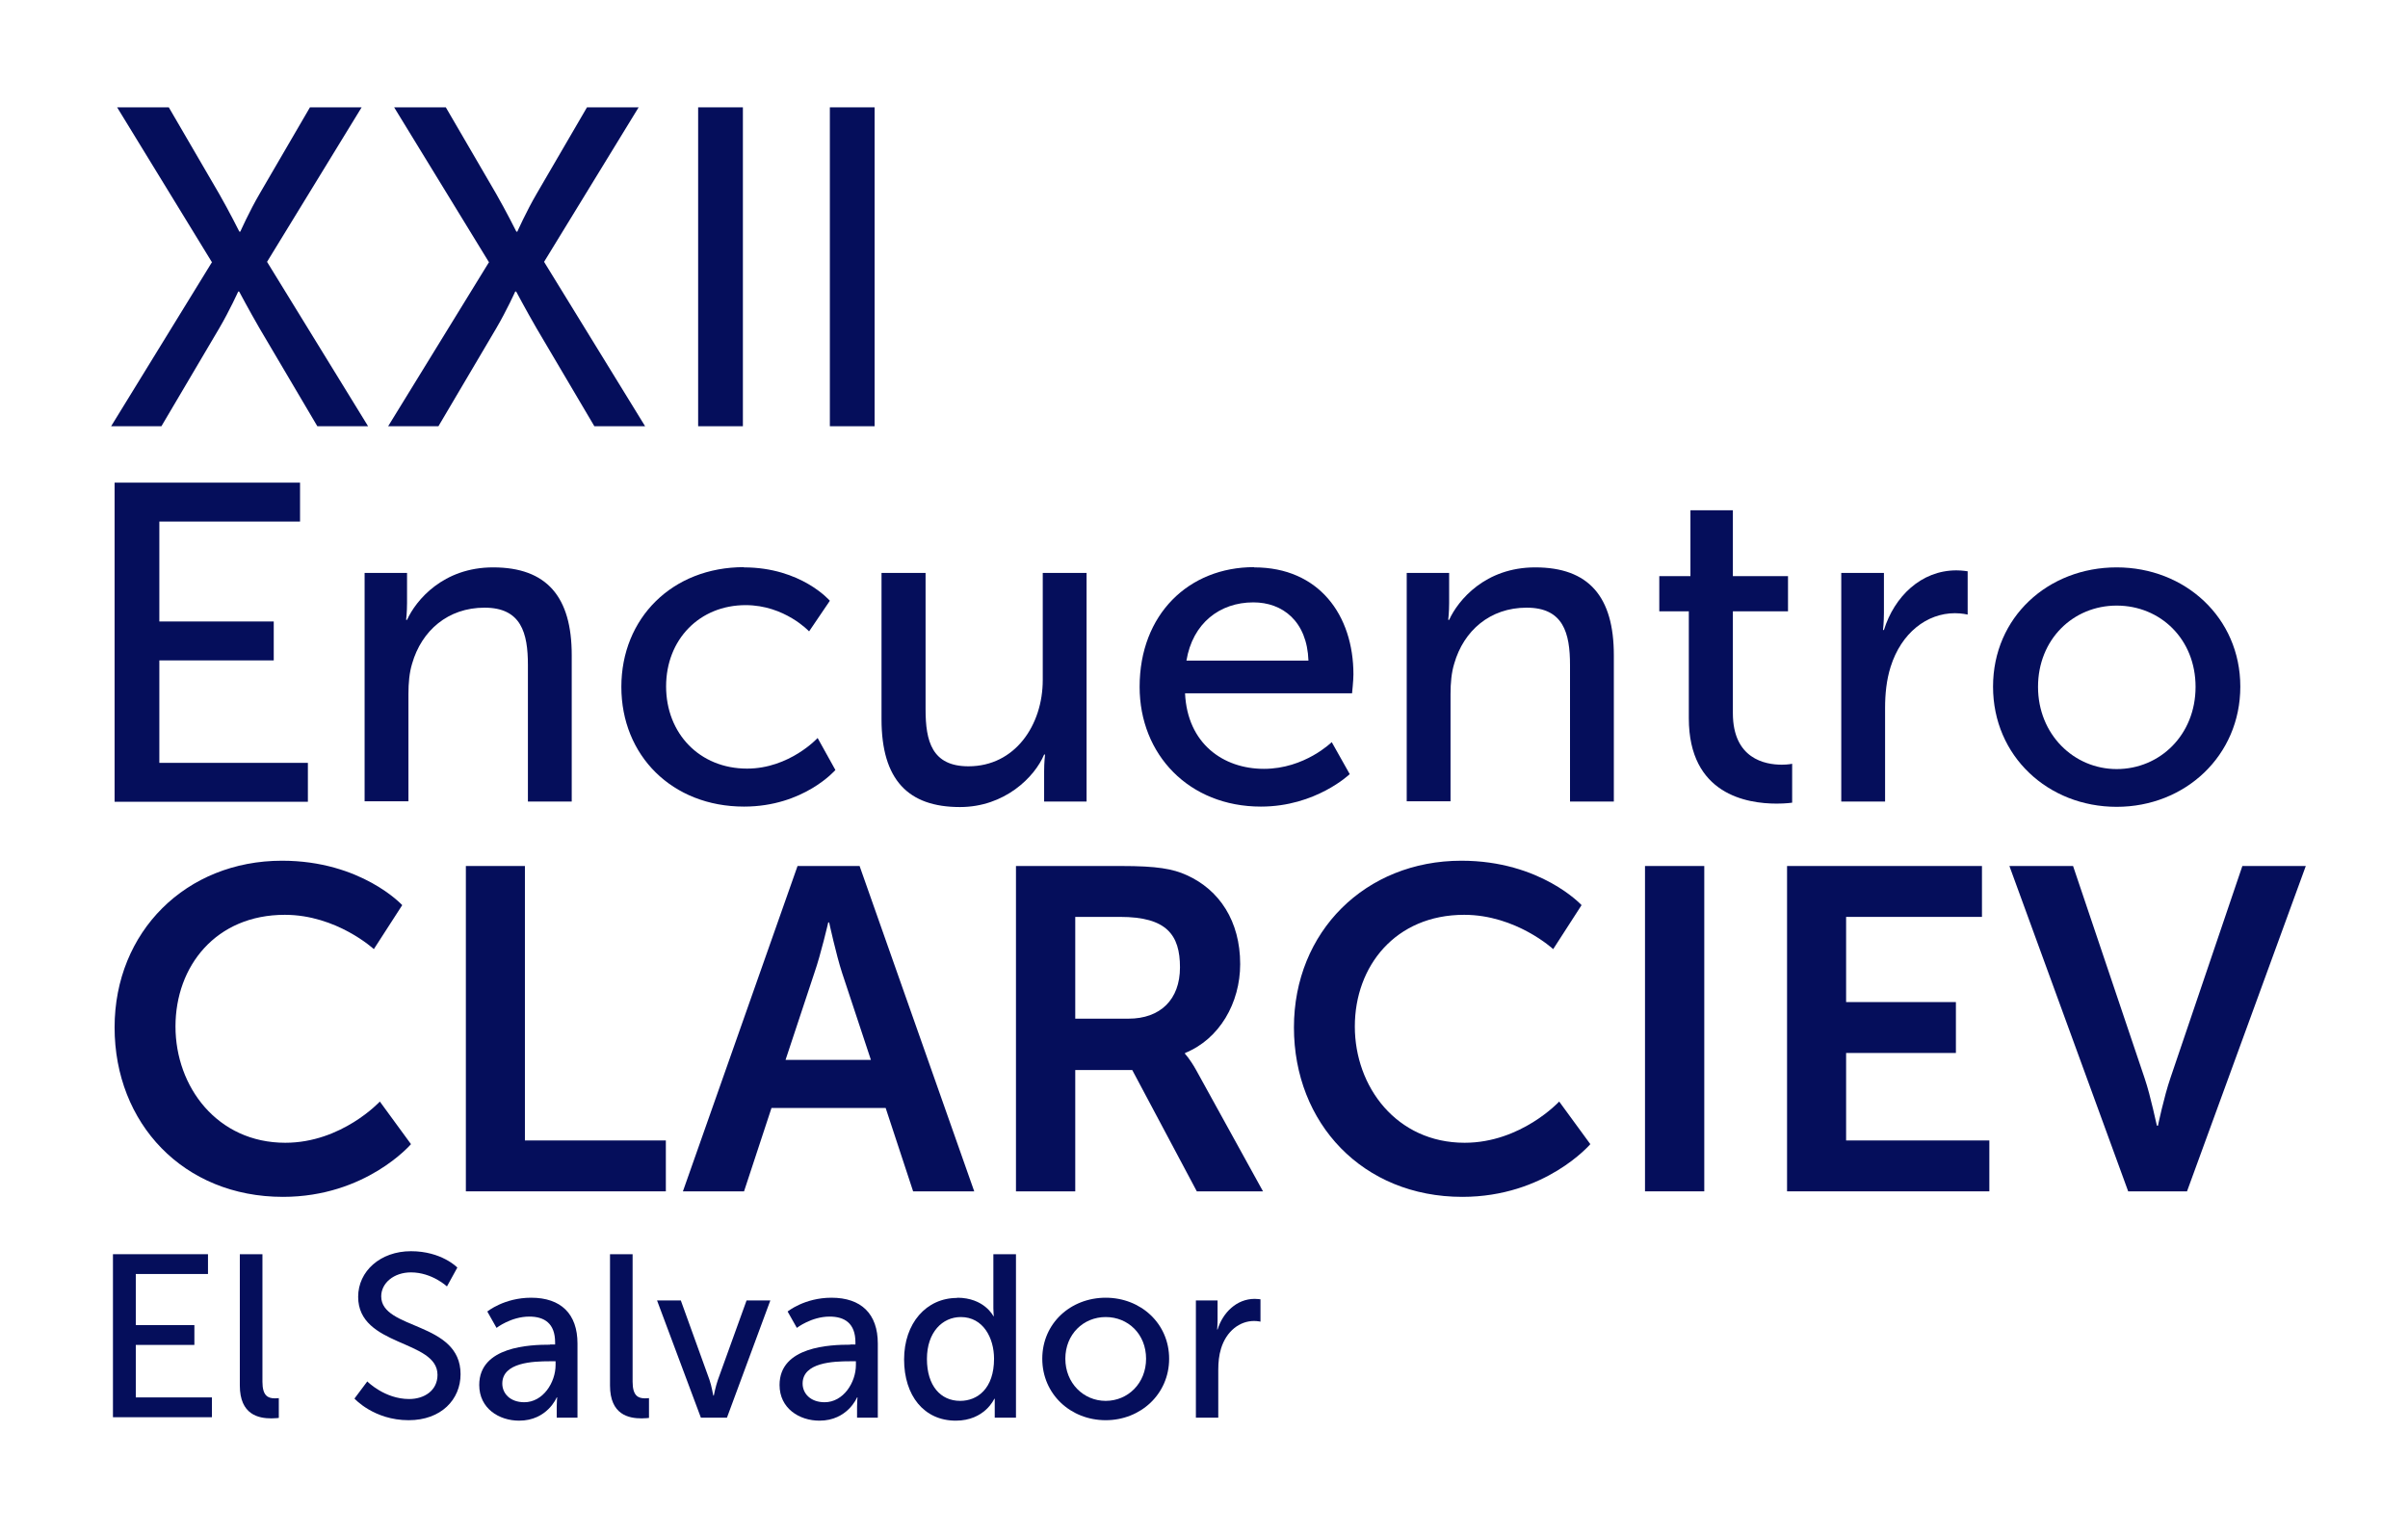
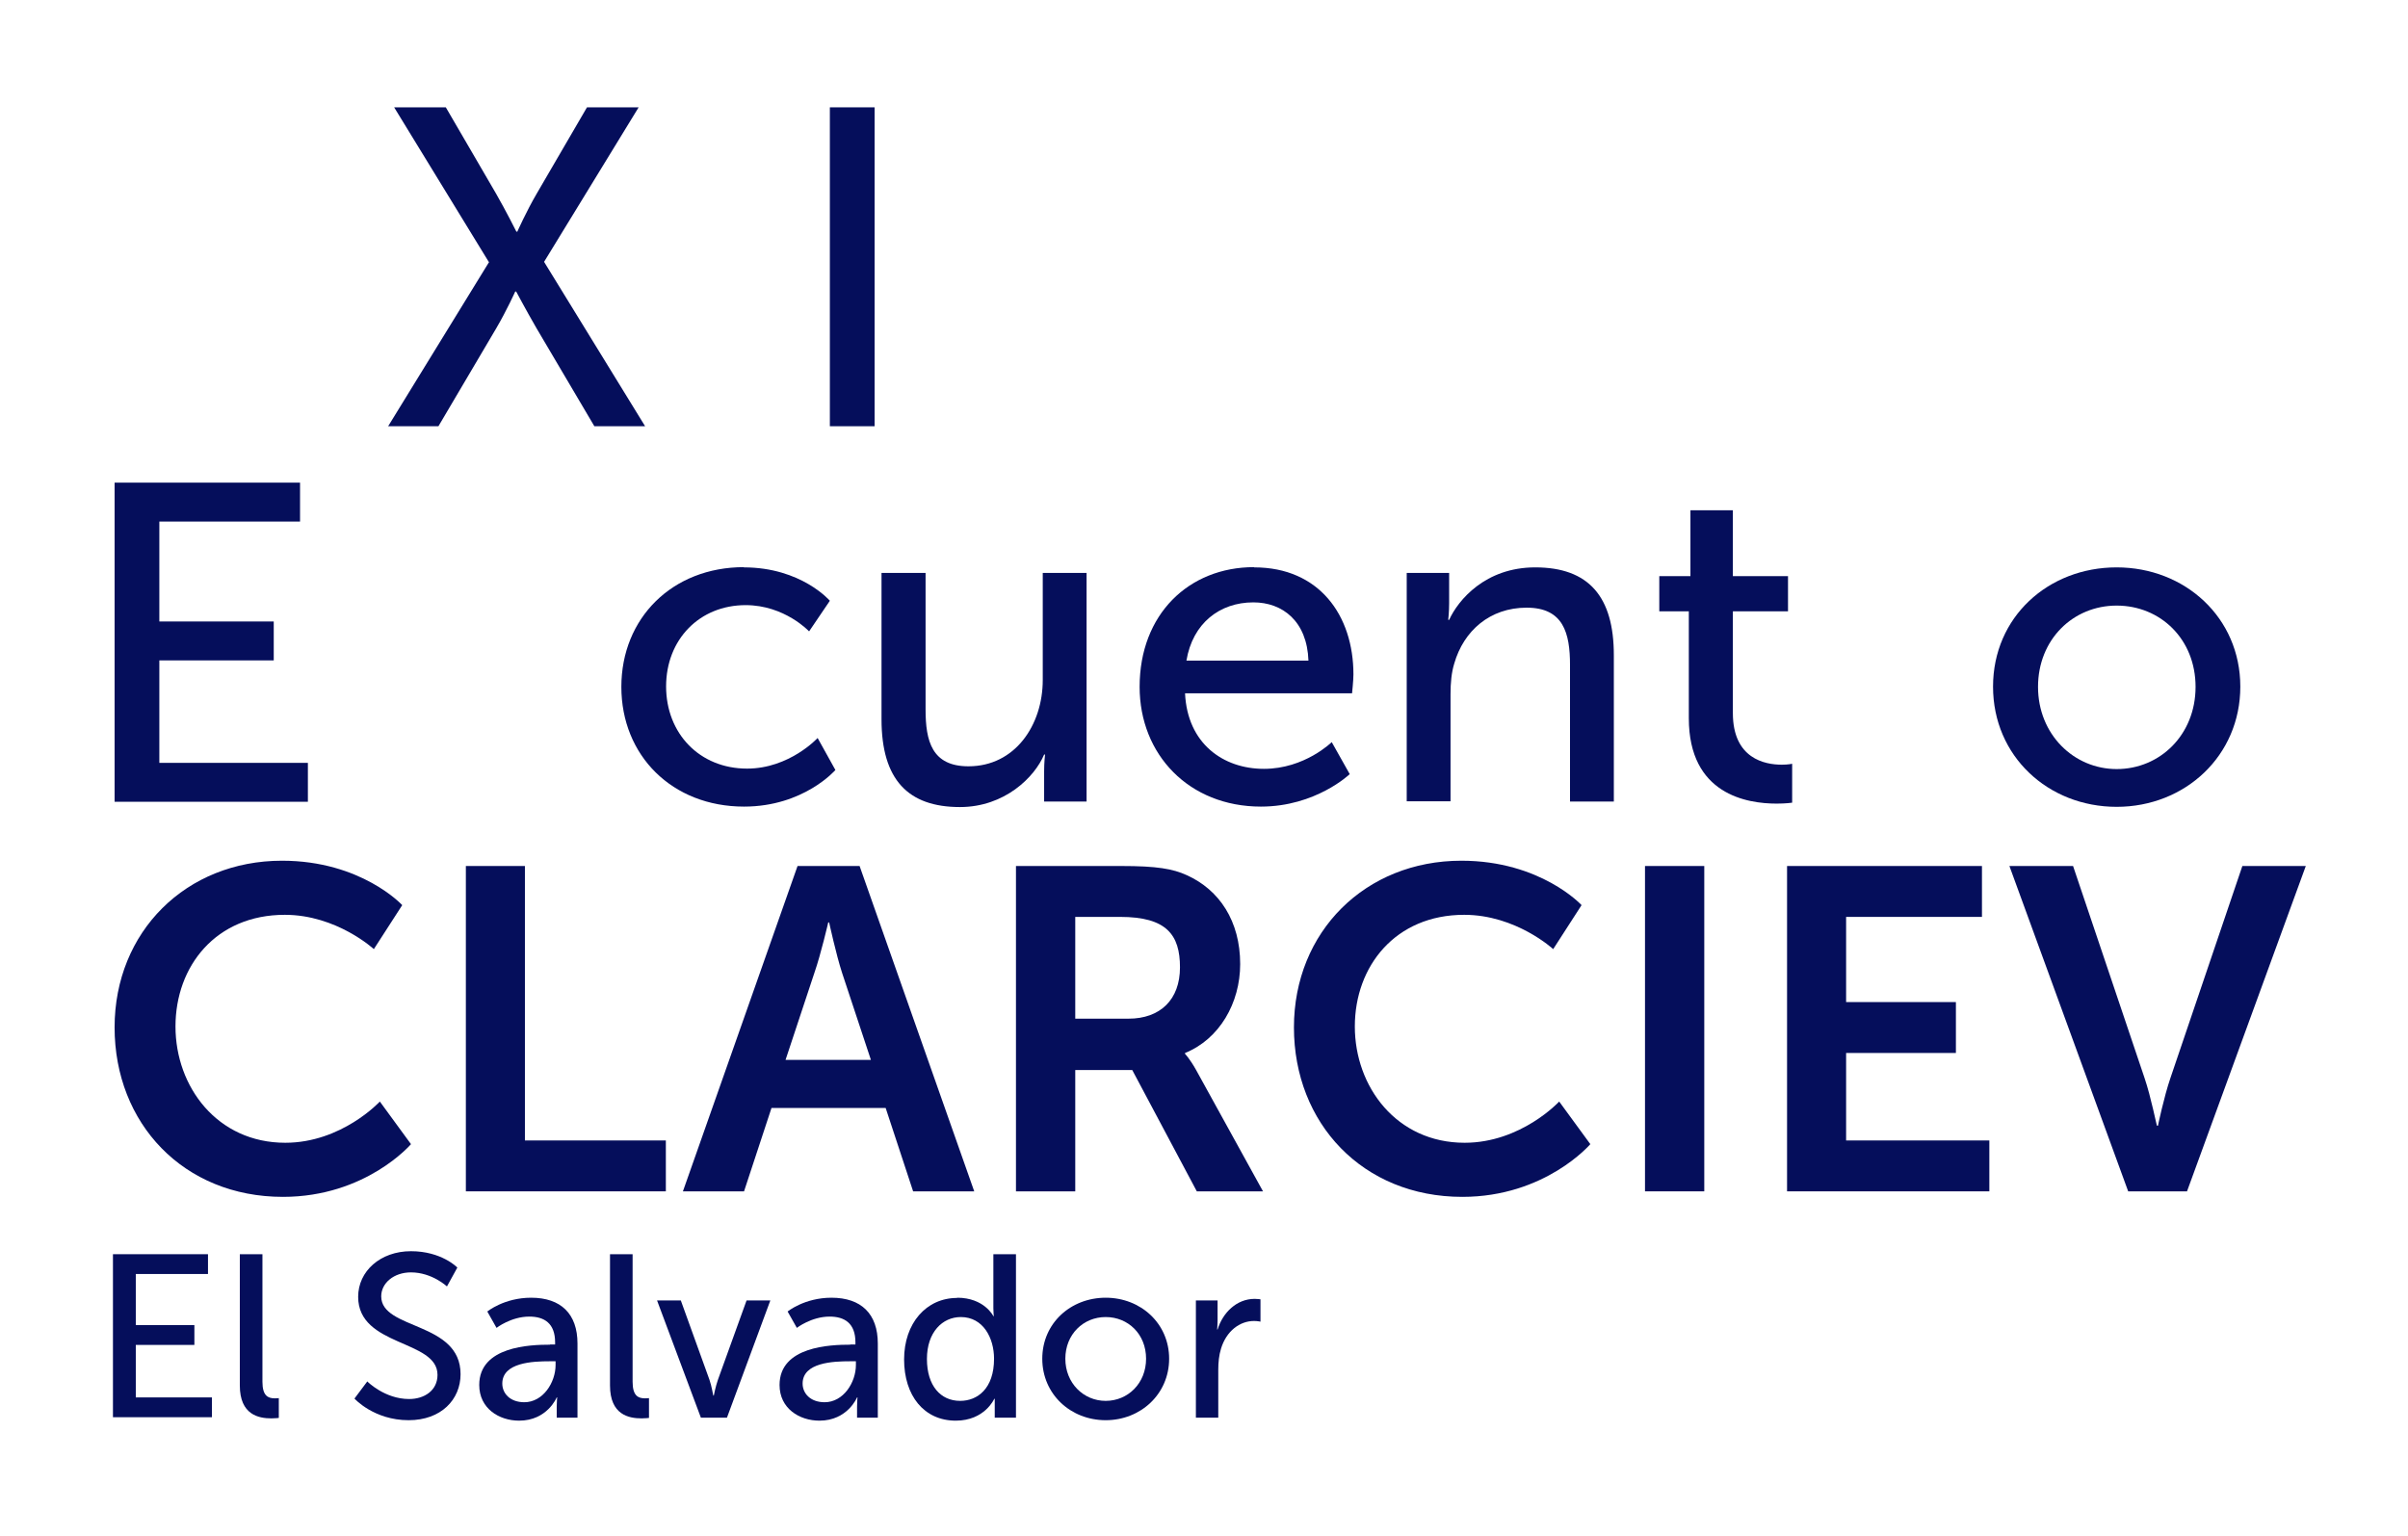
<svg xmlns="http://www.w3.org/2000/svg" width="163" height="104" viewBox="0 0 163 104" fill="none">
  <g filter="url(#filter0_d_295_321)">
    <path d="M7.757 29.851H20.31V32.486H10.786V39.251H18.53V41.886H10.786V48.823H20.841V51.457H7.757V29.867V29.851Z" fill="#050E5B" />
-     <path d="M24.681 35.962H27.553V38.004C27.553 38.612 27.491 39.142 27.491 39.142H27.553C28.162 37.801 30.005 35.588 33.377 35.588C37.015 35.588 38.701 37.583 38.701 41.527V51.441H35.735V42.197C35.735 40.031 35.282 38.316 32.8 38.316C30.317 38.316 28.537 39.875 27.897 42.104C27.71 42.712 27.647 43.413 27.647 44.177V51.426H24.681V35.946V35.962Z" fill="#050E5B" />
    <path d="M50.35 35.588C54.238 35.588 56.174 37.848 56.174 37.848L54.769 39.921C54.769 39.921 53.114 38.144 50.475 38.144C47.352 38.144 45.089 40.467 45.089 43.647C45.089 46.827 47.352 49.212 50.569 49.212C53.442 49.212 55.346 47.139 55.346 47.139L56.549 49.306C56.549 49.306 54.41 51.784 50.366 51.784C45.495 51.784 42.06 48.324 42.06 43.678C42.06 39.033 45.495 35.572 50.366 35.572L50.35 35.588Z" fill="#050E5B" />
    <path d="M59.687 35.962H62.653V45.206C62.653 47.342 63.075 49.056 65.557 49.056C68.711 49.056 70.585 46.266 70.585 43.21V35.962H73.551V51.441H70.678V49.399C70.678 48.76 70.741 48.261 70.741 48.261H70.678C70.038 49.789 68.008 51.815 64.979 51.815C61.482 51.815 59.671 49.976 59.671 45.876V35.962H59.687Z" fill="#050E5B" />
    <path d="M84.901 35.588C89.289 35.588 91.615 38.83 91.615 42.836C91.615 43.242 91.522 44.115 91.522 44.115H80.217C80.374 47.513 82.794 49.228 85.557 49.228C88.321 49.228 90.147 47.419 90.147 47.419L91.365 49.586C91.365 49.586 89.07 51.784 85.354 51.784C80.483 51.784 77.142 48.261 77.142 43.678C77.142 38.752 80.483 35.572 84.886 35.572L84.901 35.588ZM88.57 41.901C88.477 39.235 86.822 37.957 84.839 37.957C82.575 37.957 80.733 39.36 80.311 41.901H88.586H88.57Z" fill="#050E5B" />
    <path d="M95.222 35.962H98.094V38.004C98.094 38.612 98.032 39.142 98.032 39.142H98.094C98.704 37.801 100.546 35.588 103.918 35.588C107.556 35.588 109.242 37.583 109.242 41.527V51.441H106.276V42.197C106.276 40.03 105.823 38.316 103.341 38.316C100.858 38.316 99.078 39.875 98.438 42.104C98.251 42.712 98.188 43.413 98.188 44.177V51.426H95.222V35.946V35.962Z" fill="#050E5B" />
    <path d="M114.333 38.565H112.319V36.18H114.427V31.722H117.3V36.18H121.032V38.565H117.3V45.455C117.3 48.542 119.47 48.947 120.61 48.947C121.047 48.947 121.313 48.885 121.313 48.885V51.519C121.313 51.519 120.891 51.582 120.267 51.582C118.268 51.582 114.318 50.974 114.318 45.798V38.581L114.333 38.565Z" fill="#050E5B" />
-     <path d="M124.652 35.962H127.525V38.659C127.525 39.298 127.463 39.828 127.463 39.828H127.525C128.228 37.568 130.039 35.79 132.428 35.79C132.818 35.79 133.193 35.853 133.193 35.853V38.783C133.193 38.783 132.802 38.69 132.334 38.69C130.429 38.69 128.696 40.031 127.978 42.322C127.697 43.211 127.603 44.162 127.603 45.112V51.441H124.637V35.962H124.652Z" fill="#050E5B" />
    <path d="M143.28 35.588C147.901 35.588 151.649 38.986 151.649 43.663C151.649 48.339 147.917 51.8 143.28 51.8C138.643 51.8 134.911 48.371 134.911 43.663C134.911 38.955 138.643 35.588 143.28 35.588ZM143.28 49.243C146.215 49.243 148.62 46.921 148.62 43.678C148.62 40.436 146.231 38.175 143.28 38.175C140.329 38.175 137.956 40.467 137.956 43.678C137.956 46.89 140.376 49.243 143.28 49.243Z" fill="#050E5B" />
-     <path d="M14.33 14.902L7.928 4.441H11.426L14.829 10.287C15.501 11.456 16.203 12.859 16.203 12.859H16.266C16.266 12.859 16.875 11.488 17.577 10.287L20.981 4.441H24.479L18.077 14.902L24.916 26.032H21.481L17.562 19.391C16.859 18.175 16.188 16.912 16.188 16.912H16.125C16.125 16.912 15.548 18.191 14.845 19.391L10.926 26.032H7.522L14.361 14.902H14.33Z" fill="#050E5B" />
    <path d="M33.082 14.902L26.68 4.441H30.178L33.581 10.287C34.253 11.456 34.955 12.859 34.955 12.859H35.018C35.018 12.859 35.627 11.488 36.329 10.287L39.733 4.441H43.23L36.829 14.902L43.668 26.032H40.233L36.314 19.391C35.611 18.175 34.94 16.912 34.94 16.912H34.877C34.877 16.912 34.3 18.191 33.597 19.391L29.678 26.032H26.274L33.113 14.902H33.082Z" fill="#050E5B" />
-     <path d="M47.258 4.441H50.287V26.032H47.258V4.441Z" fill="#050E5B" />
    <path d="M56.174 4.441H59.203V26.032H56.174V4.441Z" fill="#050E5B" />
    <path d="M19.092 55.448C24.463 55.448 27.227 58.456 27.227 58.456L25.306 61.434C25.306 61.434 22.792 59.111 19.279 59.111C14.611 59.111 11.879 62.587 11.879 66.672C11.879 70.756 14.705 74.544 19.311 74.544C23.136 74.544 25.712 71.754 25.712 71.754L27.82 74.638C27.82 74.638 24.775 78.207 19.154 78.207C12.41 78.207 7.757 73.219 7.757 66.734C7.757 60.249 12.597 55.448 19.092 55.448Z" fill="#050E5B" />
    <path d="M31.52 55.806H35.532V74.388H45.072V77.833H31.535V55.806H31.52Z" fill="#050E5B" />
    <path d="M59.952 72.19H52.223L50.365 77.833H46.227L53.987 55.806H58.187L65.947 77.833H61.81L59.952 72.19ZM56.064 59.626C56.064 59.626 55.564 61.792 55.127 63.04L53.175 68.932H58.952L57.001 63.04C56.595 61.792 56.126 59.626 56.126 59.626H56.064Z" fill="#050E5B" />
    <path d="M68.788 55.806H75.908C78.297 55.806 79.389 55.993 80.342 56.43C82.543 57.428 83.949 59.532 83.949 62.447C83.949 65.082 82.543 67.529 80.217 68.465V68.527C80.217 68.527 80.529 68.839 80.966 69.618L85.494 77.833H81.013L76.642 69.618H72.785V77.833H68.772V55.806H68.788ZM76.392 66.142C78.531 66.142 79.874 64.864 79.874 62.666C79.874 60.467 78.968 59.252 75.83 59.252H72.785V66.142H76.392Z" fill="#050E5B" />
    <path d="M98.923 55.448C104.294 55.448 107.058 58.456 107.058 58.456L105.137 61.434C105.137 61.434 102.624 59.111 99.111 59.111C94.458 59.111 91.71 62.587 91.71 66.672C91.71 70.756 94.536 74.544 99.142 74.544C102.967 74.544 105.543 71.754 105.543 71.754L107.651 74.638C107.651 74.638 104.606 78.207 98.986 78.207C92.241 78.207 87.588 73.219 87.588 66.734C87.588 60.249 92.428 55.448 98.923 55.448Z" fill="#050E5B" />
    <path d="M111.352 55.806H115.364V77.833H111.352V55.806Z" fill="#050E5B" />
    <path d="M120.952 55.806H134.161V59.252H124.965V65.019H132.397V68.465H124.965V74.388H134.661V77.833H120.968V55.806H120.952Z" fill="#050E5B" />
    <path d="M136.003 55.806H140.328L145.168 70.164C145.605 71.442 145.98 73.391 146.011 73.391H146.074C146.074 73.391 146.479 71.442 146.917 70.164L151.788 55.806H156.082L148.041 77.833H144.059L136.019 55.806H136.003Z" fill="#050E5B" />
    <path d="M7.646 82.089H14.079V83.429H9.192V86.89H13.158V88.231H9.192V91.785H14.345V93.126H7.646V82.058V82.089Z" fill="#050E5B" />
    <path d="M16.234 82.089H17.765V90.725C17.765 91.676 18.139 91.848 18.608 91.848C18.748 91.848 18.873 91.832 18.873 91.832V93.173C18.873 93.173 18.639 93.204 18.373 93.204C17.515 93.204 16.234 92.97 16.234 90.975V82.073V82.089Z" fill="#050E5B" />
    <path d="M24.869 90.71C24.869 90.71 26.04 91.894 27.695 91.894C28.725 91.894 29.615 91.317 29.615 90.257C29.615 87.857 24.244 88.371 24.244 84.973C24.244 83.243 25.743 81.886 27.819 81.886C29.896 81.886 30.958 82.993 30.958 82.993L30.255 84.271C30.255 84.271 29.24 83.32 27.819 83.32C26.648 83.32 25.805 84.053 25.805 84.942C25.805 87.233 31.176 86.625 31.176 90.211C31.176 91.925 29.865 93.328 27.663 93.328C25.306 93.328 23.994 91.863 23.994 91.863L24.869 90.694V90.71Z" fill="#050E5B" />
    <path d="M37.233 88.2H37.576V88.059C37.576 86.765 36.842 86.313 35.828 86.313C34.594 86.313 33.611 87.077 33.611 87.077L32.986 85.97C32.986 85.97 34.126 85.035 35.952 85.035C37.967 85.035 39.091 86.126 39.091 88.137V93.157H37.685V92.409C37.685 92.05 37.717 91.785 37.717 91.785H37.685C37.685 91.785 37.045 93.359 35.141 93.359C33.782 93.359 32.44 92.533 32.44 90.943C32.44 88.324 35.89 88.215 37.233 88.215V88.2ZM35.484 92.112C36.764 92.112 37.608 90.772 37.608 89.587V89.338H37.217C36.077 89.338 34.001 89.415 34.001 90.85C34.001 91.489 34.5 92.112 35.5 92.112H35.484Z" fill="#050E5B" />
    <path d="M41.292 82.089H42.822V90.725C42.822 91.676 43.197 91.848 43.665 91.848C43.806 91.848 43.931 91.832 43.931 91.832V93.173C43.931 93.173 43.696 93.204 43.431 93.204C42.572 93.204 41.292 92.97 41.292 90.975V82.073V82.089Z" fill="#050E5B" />
    <path d="M44.462 85.222H46.086L48.022 90.585C48.178 91.021 48.272 91.66 48.287 91.66H48.318C48.318 91.66 48.443 91.021 48.599 90.585L50.535 85.222H52.144L49.208 93.157H47.444L44.477 85.222H44.462Z" fill="#050E5B" />
    <path d="M57.562 88.2H57.905V88.059C57.905 86.765 57.172 86.313 56.157 86.313C54.923 86.313 53.94 87.077 53.94 87.077L53.315 85.97C53.315 85.97 54.455 85.035 56.282 85.035C58.296 85.035 59.42 86.126 59.42 88.137V93.157H58.015V92.409C58.015 92.05 58.046 91.785 58.046 91.785H58.015C58.015 91.785 57.374 93.359 55.47 93.359C54.111 93.359 52.769 92.533 52.769 90.943C52.769 88.324 56.219 88.215 57.562 88.215V88.2ZM55.813 92.112C57.093 92.112 57.937 90.772 57.937 89.587V89.338H57.546C56.407 89.338 54.33 89.415 54.33 90.85C54.33 91.489 54.83 92.112 55.829 92.112H55.813Z" fill="#050E5B" />
    <path d="M64.79 85.035C66.633 85.035 67.242 86.282 67.242 86.282H67.273C67.273 86.282 67.242 86.048 67.242 85.752V82.089H68.772V93.157H67.335V92.408C67.335 92.097 67.335 91.878 67.335 91.878H67.304C67.304 91.878 66.664 93.359 64.697 93.359C62.542 93.359 61.199 91.66 61.199 89.213C61.199 86.765 62.698 85.05 64.79 85.05V85.035ZM64.993 92.019C66.164 92.019 67.288 91.192 67.288 89.166C67.288 87.763 66.555 86.344 65.04 86.344C63.791 86.344 62.745 87.373 62.745 89.181C62.745 90.99 63.666 92.019 64.993 92.019Z" fill="#050E5B" />
    <path d="M74.846 85.035C77.22 85.035 79.14 86.781 79.14 89.166C79.14 91.551 77.22 93.328 74.846 93.328C72.473 93.328 70.553 91.567 70.553 89.166C70.553 86.765 72.473 85.035 74.846 85.035ZM74.846 92.019C76.345 92.019 77.579 90.834 77.579 89.166C77.579 87.498 76.361 86.344 74.846 86.344C73.332 86.344 72.114 87.514 72.114 89.166C72.114 90.819 73.347 92.019 74.846 92.019Z" fill="#050E5B" />
    <path d="M80.951 85.222H82.419V86.594C82.419 86.921 82.388 87.186 82.388 87.186H82.419C82.778 86.033 83.715 85.113 84.933 85.113C85.135 85.113 85.323 85.144 85.323 85.144V86.656C85.323 86.656 85.12 86.61 84.886 86.61C83.918 86.61 83.012 87.296 82.653 88.48C82.513 88.932 82.466 89.416 82.466 89.915V93.157H80.951V85.222Z" fill="#050E5B" />
  </g>
  <defs>
    <filter id="filter0_d_295_321" x="0.599" y="0.344" width="162.406" height="102.764" filterUnits="userSpaceOnUse" color-interpolation-filters="sRGB">
      <feFlood flood-opacity="0" result="BackgroundImageFix" />
      <feColorMatrix in="SourceAlpha" type="matrix" values="0 0 0 0 0 0 0 0 0 0 0 0 0 0 0 0 0 0 127 0" result="hardAlpha" />
      <feOffset dy="2.826" />
      <feGaussianBlur stdDeviation="3.462" />
      <feComposite in2="hardAlpha" operator="out" />
      <feColorMatrix type="matrix" values="0 0 0 0 0 0 0 0 0 0 0 0 0 0 0 0 0 0 0.1 0" />
      <feBlend mode="normal" in2="BackgroundImageFix" result="effect1_dropShadow_295_321" />
      <feBlend mode="normal" in="SourceGraphic" in2="effect1_dropShadow_295_321" result="shape" />
    </filter>
  </defs>
</svg>